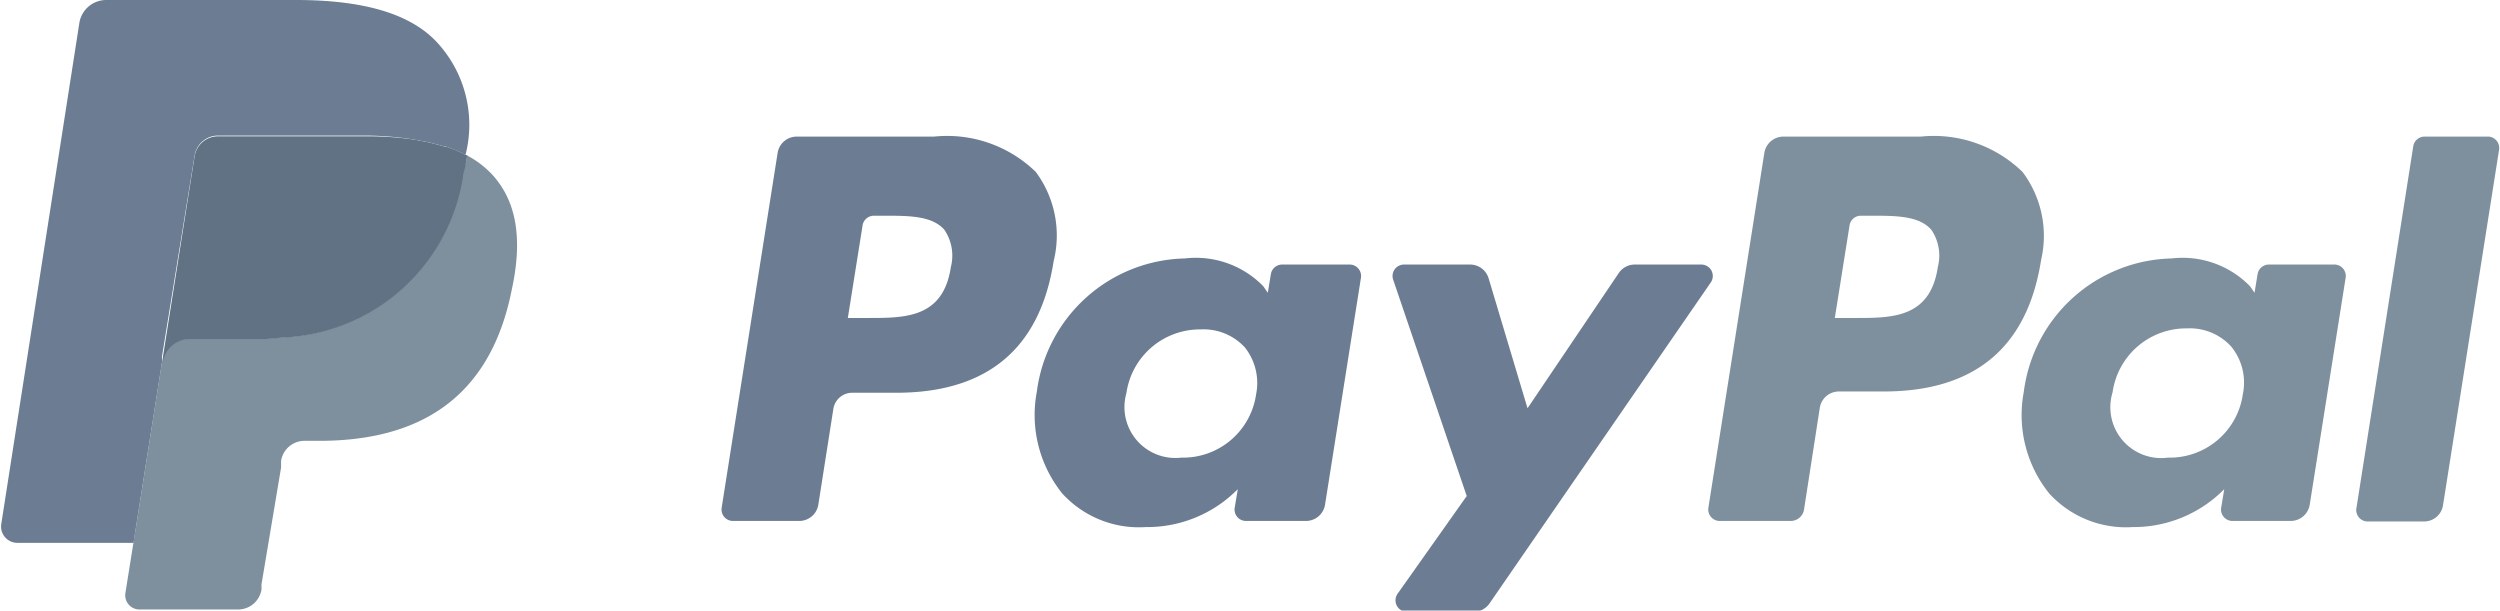
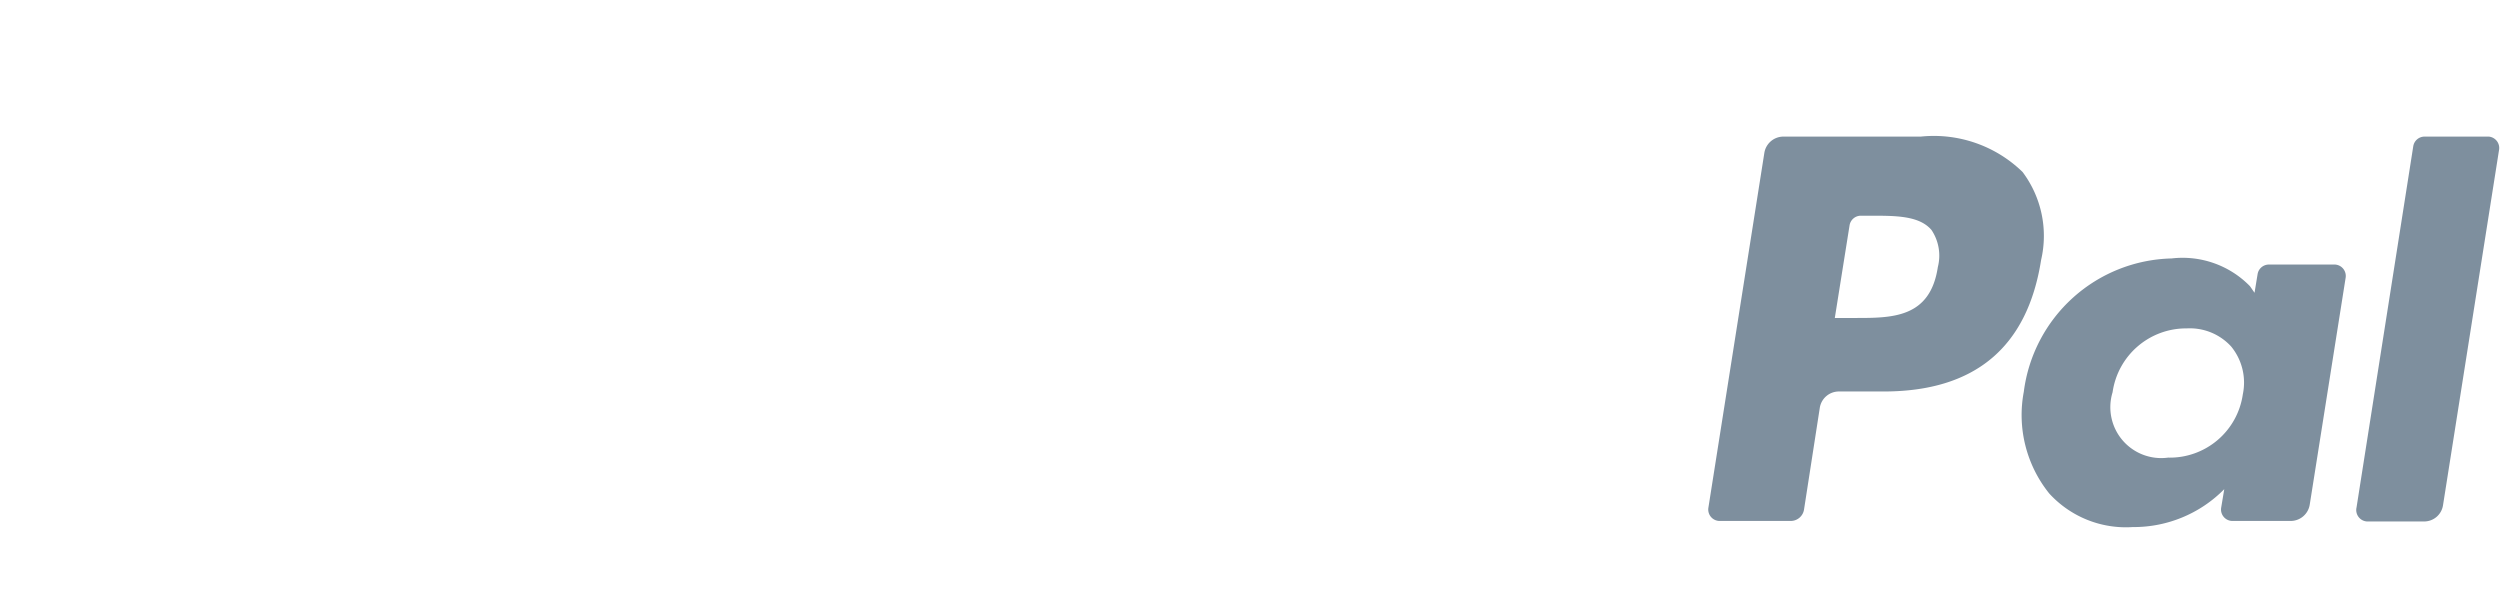
<svg xmlns="http://www.w3.org/2000/svg" id="abf25482-8bad-437f-b7d4-9d79c3824564" width="98.28" height="24">
  <defs>
    <style>.\32 274b7f1-b050-413e-92b4-a581da6c1441 {
        fill: #7e8f9e;
      }

      .\39 8b89155-8285-435a-968f-68c45429c5b7 {
        fill: #6b7c93;
      }

      .\30 71fa1d2-5715-4e83-9cb6-bf3788a21721 {
        fill: #617284;
      }</style>
  </defs>
  <path class="2274b7f1-b050-413e-92b4-a581da6c1441" d="M80.46 7.26a5 5 0 0 0-4-1.39h-5.4a.76.76 0 0 0-.75.64l-2.2 13.95a.45.45 0 0 0 .45.52h2.79a.53.53 0 0 0 .52-.45l.62-4a.76.76 0 0 1 .75-.64H75c3.58 0 5.65-1.73 6.19-5.17a4.18 4.18 0 0 0-.73-3.46ZM77.13 11c-.3 2-1.79 2-3.23 2h-.82l.58-3.64a.45.45 0 0 1 .45-.38h.38c1 0 1.91 0 2.39.56a1.81 1.81 0 0 1 .25 1.46Zm15.62-.1h-2.6a.45.45 0 0 0-.45.38l-.12.73-.18-.26a3.7 3.7 0 0 0-3.08-1.09 6 6 0 0 0-5.81 5.24 4.92 4.92 0 0 0 1 4 4.08 4.08 0 0 0 3.28 1.32 5 5 0 0 0 3.6-1.49l-.12.72a.45.45 0 0 0 .45.53H91a.76.76 0 0 0 .75-.64l1.41-8.91a.45.45 0 0 0-.41-.53ZM89.12 16a2.9 2.9 0 0 1-2.94 2.49A2 2 0 0 1 84 15.92a2.92 2.92 0 0 1 2.92-2.51 2.2 2.2 0 0 1 1.74.71 2.24 2.24 0 0 1 .46 1.88Zm9.67-10.13h-2.52a.45.45 0 0 0-.45.38l-2.23 14.2A.45.45 0 0 0 94 21h2.24a.75.75 0 0 0 .75-.64l2.2-13.95a.45.45 0 0 0-.4-.54Z" transform="translate(-.95 -.5)" />
-   <path class="98b89155-8285-435a-968f-68c45429c5b7" d="M41.67 7.26a5 5 0 0 0-4-1.39h-5.4a.76.76 0 0 0-.75.64l-2.2 13.95a.45.45 0 0 0 .45.52h2.6a.76.76 0 0 0 .75-.64l.59-3.76a.75.75 0 0 1 .75-.64h1.72c3.58 0 5.65-1.73 6.19-5.17a4.19 4.19 0 0 0-.7-3.51ZM38.33 11c-.3 2-1.79 2-3.23 2h-.82l.58-3.64a.45.45 0 0 1 .45-.38h.38c1 0 1.91 0 2.39.56a1.81 1.81 0 0 1 .25 1.46ZM54 10.9h-2.64a.45.45 0 0 0-.45.38l-.12.73-.18-.26a3.7 3.7 0 0 0-3.08-1.09 6 6 0 0 0-5.82 5.24 4.92 4.92 0 0 0 1 4A4.08 4.08 0 0 0 46 21.22a5 5 0 0 0 3.61-1.49l-.12.72a.45.45 0 0 0 .45.53h2.35a.76.76 0 0 0 .75-.64l1.41-8.91a.45.45 0 0 0-.45-.53ZM50.33 16a2.9 2.9 0 0 1-2.94 2.49 2 2 0 0 1-2.16-2.53 2.92 2.92 0 0 1 2.92-2.51 2.2 2.2 0 0 1 1.74.71 2.25 2.25 0 0 1 .44 1.84Zm17.5-5.1h-2.61a.76.76 0 0 0-.63.33L61 16.55l-1.53-5.11a.76.76 0 0 0-.73-.54h-2.59a.45.45 0 0 0-.43.6l2.89 8.5-2.71 3.83a.45.45 0 0 0 .37.72h2.61a.76.76 0 0 0 .62-.32l8.7-12.62a.45.45 0 0 0-.37-.71Z" transform="translate(-.95 -.5)" />
-   <path class="2274b7f1-b050-413e-92b4-a581da6c1441" d="M20.35 7.42a3.7 3.7 0 0 0-1.06-.82c0 .14 0 .29-.08.44s-.06.28-.09.41a7.49 7.49 0 0 1-7.06 6.31l-.7.06H8.37a1.06 1.06 0 0 0-1.05.9L6.33 21l-.13.81-.32 2a.56.56 0 0 0 .55.65h3.88a.93.93 0 0 0 .92-.79v-.2l.77-4.59v-.26a.93.93 0 0 1 .92-.79h.58c3.76 0 6.7-1.53 7.57-5.95.41-1.88.23-3.38-.72-4.46Z" transform="translate(-.95 -.5)" />
-   <path class="98b89155-8285-435a-968f-68c45429c5b7" d="M7.32 14.73v-.23L8.6 6.62a.93.93 0 0 1 .92-.79h5.85A12.15 12.15 0 0 1 17.3 6l.49.09.46.12.17.05h.05a5.26 5.26 0 0 1 .78.33 4.77 4.77 0 0 0-1-4.29C17.16 1 15.15.5 12.58.5H5.12a1.07 1.07 0 0 0-1.05.9L1 21.1a.64.64 0 0 0 .63.74H6.2l.13-.84Z" transform="translate(-.95 -.5)" />
-   <path class="071fa1d2-5715-4e83-9cb6-bf3788a21721" d="M19.28 6.6a5.22 5.22 0 0 0-.78-.33h-.05l-.17-.05-.46-.12-.52-.1a12.15 12.15 0 0 0-1.93-.14H9.52a.93.93 0 0 0-.92.79L7.36 14.5v.23a1.06 1.06 0 0 1 1.05-.9h2.98l.7-.06a7.49 7.49 0 0 0 7.06-6.31c0-.13.06-.27.09-.41s.05-.3.08-.44Z" transform="translate(-.95 -.5)" />
</svg>